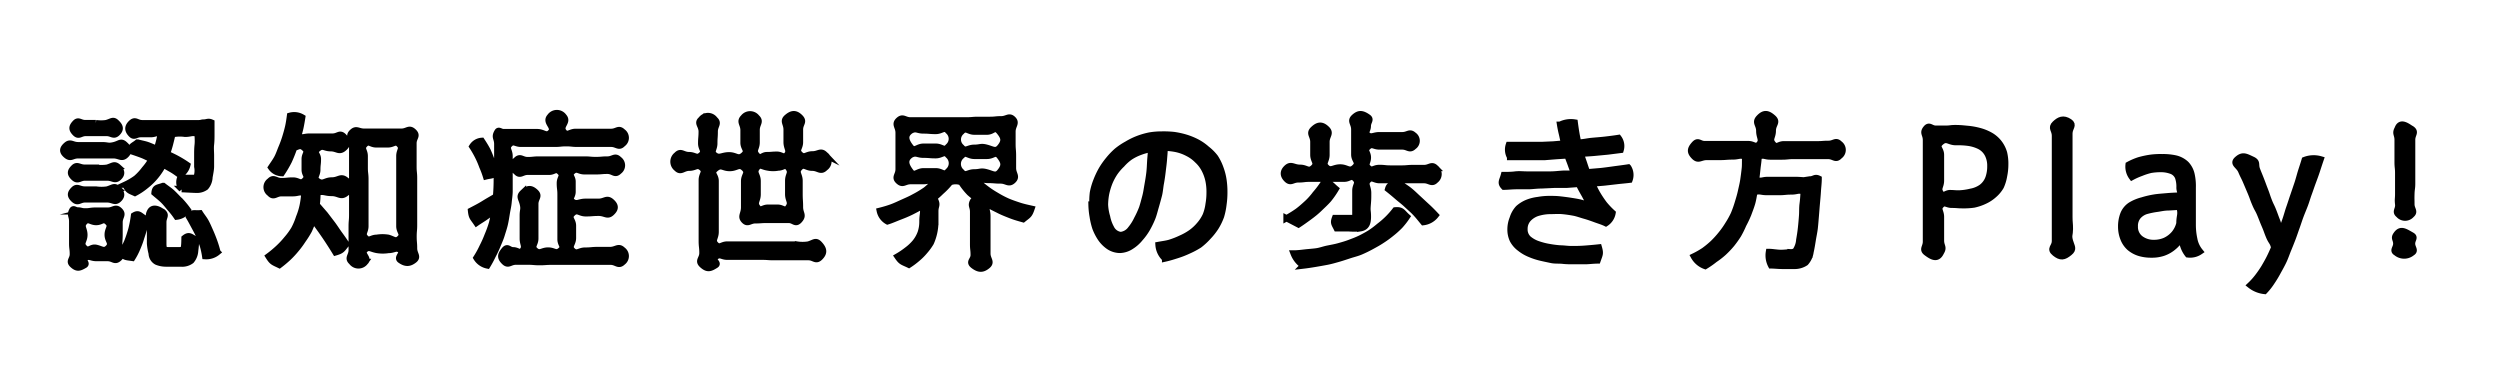
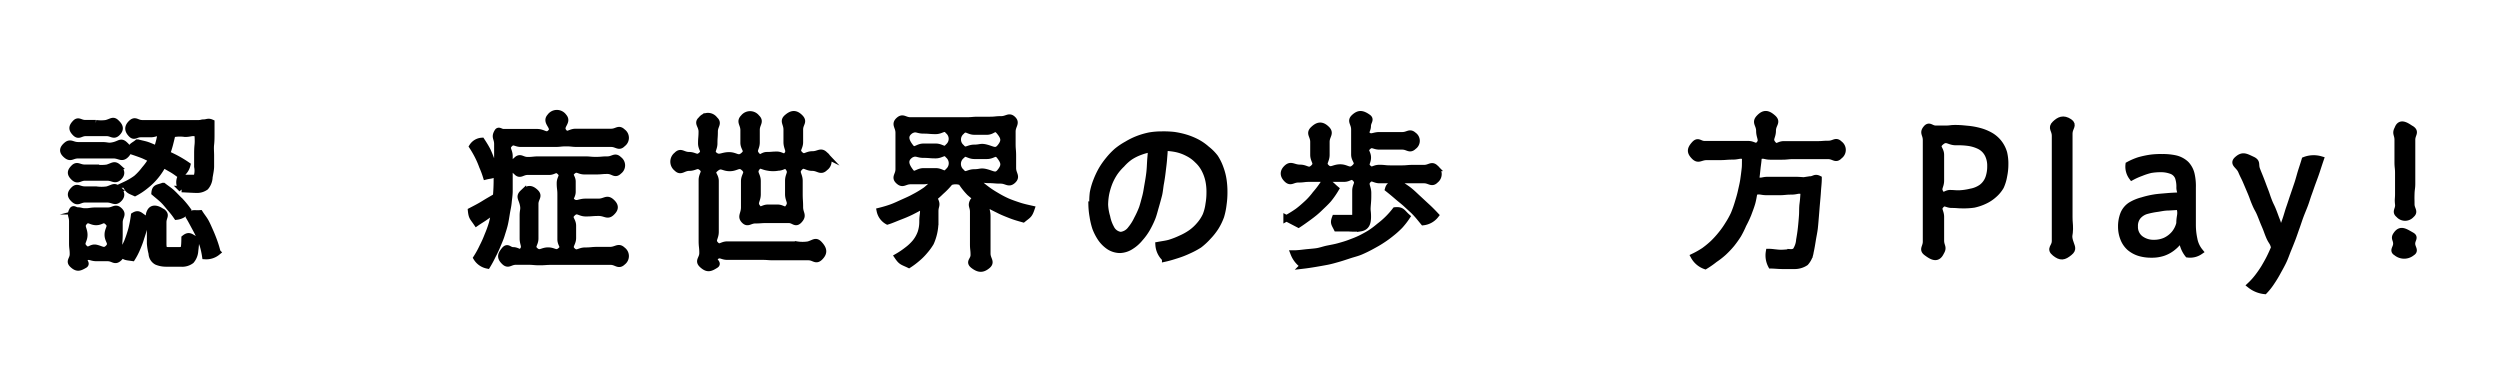
<svg xmlns="http://www.w3.org/2000/svg" id="レイヤー_1" data-name="レイヤー 1" viewBox="0 0 300 46">
  <defs>
    <style>.cls-1{stroke:#000;stroke-miterlimit:10;stroke-width:0.75px;}</style>
  </defs>
  <path class="cls-1" d="M15,17.37c.48.42.54.84.06,1.27s-.74,0-1.45,0H10.8c-.72,0-.72,0-1.43,0s-.87.44-1.4,0-.49-.79,0-1.22.7,0,1.41,0h1.43c.71,0,.71,0,1.43,0s.72.17,1.43,0S14.51,16.89,15,17.37Zm-4.89,8c.71,0,.71-.1,1.41-.1s.71,0,1.42,0,.91-.49,1.41,0,0,.71,0,1.42,0,.72,0,1.43-.05.72-.05,1.44.53.9,0,1.41-.69,0-1.4,0H11.57c-.71,0-.8-.34-1.4,0-.37.22.35.61,0,.83-.62.36-.9.47-1.43,0s0-.64,0-1.3-.08-.66-.08-1.31,0-.66,0-1.32,0-.66,0-1.32-.3-.72,0-1.3c.16-.31.33,0,.68,0S9.78,25.36,10.15,25.36Zm4.06-5.28c.45.42.51.81.06,1.22s-.7,0-1.37,0H10.21c-.67,0-.85.47-1.35,0s-.41-.78,0-1.19.64,0,1.31,0,.67,0,1.34,0a4.7,4.7,0,0,0,1.35,0C13.58,19.91,13.71,19.63,14.21,20.08Zm0,2.62c.45.42.51.81.06,1.22s-.7,0-1.37,0H10.21c-.67,0-.85.47-1.35,0s-.41-.78,0-1.19.64,0,1.31,0,.67,0,1.34,0a4.7,4.7,0,0,0,1.35,0C13.58,22.53,13.71,22.25,14.21,22.7ZM14,14.75c.44.42.51.78.07,1.21s-.66,0-1.29,0H10.29c-.64,0-.82.46-1.27,0s-.4-.76,0-1.19.59,0,1.22,0,.63,0,1.26,0a4.44,4.44,0,0,0,1.26,0C13.44,14.58,13.58,14.31,14,14.75ZM13,29.73c.52-.57-.08-.8-.08-1.56s.55-1,0-1.52-.69,0-1.38,0-.94-.52-1.41,0,0,.78,0,1.54-.55,1,0,1.55.74-.16,1.42,0S12.5,30.24,13,29.73Zm4.46-3.49c-.07.4-.09.79-.19,1.21s-.25.81-.37,1.21-.29.82-.45,1.19a7.48,7.48,0,0,1-.57,1.1c-.75-.11-.83-.05-1.41-.54a7.23,7.23,0,0,0,.8-1.41,14.62,14.62,0,0,0,.51-1.54,14,14,0,0,0,.3-1.6C16.67,25.5,16.79,25.9,17.42,26.24Zm-.93-9.14c.4.12.77.17,1.15.3s.77.32,1.14.47a10.69,10.69,0,0,0,.45-1.77c-.52-.28-.59,0-1.19,0s-.59,0-1.19,0-.76.41-1.15,0-.5-.83,0-1.32.66,0,1.33,0h1.36c.67,0,.67,0,1.35,0s.68,0,1.36,0,.67,0,1.35,0l1.36,0c.32,0,.32-.08.64-.08s.49-.17.88,0c0,.46,0,.91,0,1.33s0,.9-.05,1.31,0,.91,0,1.31,0,.93,0,1.32-.12.94-.18,1.3a1.94,1.94,0,0,1-.46,1.18,1.76,1.76,0,0,1-1,.33c-.4,0-1.34-.06-1.88-.08a1.38,1.38,0,0,1-.17-1.36c.48,0,1.25,0,1.62,0,.14,0,.25,0,.33-.06A2.41,2.41,0,0,0,23.67,20c0-.35,0-.79,0-1.31s0-.82.05-1.31,0-.85,0-1.32c-.72-.23-.76,0-1.52,0a4.3,4.3,0,0,0-1.52.05c-.08.4-.18.79-.28,1.18s-.23.79-.36,1.17c.43.2.86.4,1.24.61a13.66,13.66,0,0,1,1.2.74A1.9,1.9,0,0,1,21.59,21c-.3-.22-.63-.47-1-.68s-.66-.38-1-.57a7.71,7.71,0,0,1-.9,1.37,7.5,7.5,0,0,1-1.17,1.15,7.7,7.7,0,0,1-1.33.89c-.69-.31-.8-.29-1.15-1a7.92,7.92,0,0,0,1.31-.77,7,7,0,0,0,1-1.08,7.06,7.06,0,0,0,.85-1.2c-.41-.17-.78-.38-1.21-.54s-.8-.29-1.24-.43C15.63,17.5,16,17.52,16.49,17.1Zm3,8.34c.48.41.07.59.07,1.23s0,.63,0,1.27,0,.63,0,1.27.1.81.53.81l1.43,0c.49,0,.56-.06.58-1.45.57-.46.75-.13,1.39.21a12.22,12.22,0,0,1-.11,1.3,2,2,0,0,1-.47,1.2,1.8,1.8,0,0,1-1.25.35c-.53,0-1.3,0-1.73,0a2.89,2.89,0,0,1-1.17-.22,1.17,1.17,0,0,1-.6-1A6.71,6.71,0,0,1,18,29.21c0-.64,0-.64,0-1.27s0-.63,0-1.27-.28-.7,0-1.26S18.91,25,19.49,25.44Zm.07-3.13c.38.3.74.52,1.06.82s.66.68,1,1a11.29,11.29,0,0,1,.87,1.06A1.86,1.86,0,0,1,21.2,26,9.79,9.79,0,0,0,20.42,25c-.28-.33-.55-.69-.88-1s-.65-.56-1-.86C18.6,22.45,18.94,22.55,19.56,22.31ZM24,25.59c.24.38.5.68.7,1.05s.38.8.55,1.18.34.82.48,1.21.27.83.37,1.23a2.1,2.1,0,0,1-1.48.48,10,10,0,0,0-.27-1.25,12.61,12.61,0,0,0-.46-1.19c-.16-.38-.37-.75-.58-1.14s-.39-.74-.62-1.12C23,25.41,23.28,25.65,24,25.59Z" />
-   <path class="cls-1" d="M41.56,29.29c-.52.64-.51.77-1.3,1-.26-.43-.56-.9-.86-1.36s-.57-.85-.88-1.29l-.93-1.29a13,13,0,0,1-.52,1.3,11.17,11.17,0,0,1-.73,1.16,10.57,10.57,0,0,1-.82,1.11,11,11,0,0,1-.93,1,13.81,13.81,0,0,1-1.06.89c-.75-.36-.87-.35-1.31-1.05a13.33,13.33,0,0,0,1.2-1,10.42,10.42,0,0,0,1-1.07,8.27,8.27,0,0,0,.88-1.21,8.25,8.25,0,0,0,.58-1.38,8.3,8.3,0,0,0,.44-1.42,10.67,10.67,0,0,0,.2-1.49c-.65-.24-.7,0-1.39,0H33.78c-.7,0-.93.54-1.41,0a.89.89,0,0,1,0-1.46c.49-.51.69,0,1.39,0s.7-.07,1.4-.07.88.51,1.4,0,0-.64,0-1.29,0-.64,0-1.28.49-.83,0-1.29-.68-.26-1.27-.05a16.77,16.77,0,0,1-.63,1.58,14.08,14.08,0,0,1-.85,1.45,1.62,1.62,0,0,1-1.28-.69c.25-.38.51-.73.72-1.12s.35-.82.52-1.23a13.31,13.31,0,0,0,.46-1.25c.13-.42.25-.84.35-1.28s.16-.88.22-1.32a1.89,1.89,0,0,1,1.47.2c-.06.39-.13.8-.21,1.18s-.19.75-.29,1.12c.66.2.69,0,1.38,0h1.37c.69,0,.69,0,1.38,0s.87-.5,1.35,0,.57.92,0,1.4-.79,0-1.57,0-.93-.44-1.53.05,0,.61,0,1.25-.07.65-.07,1.29-.5.94,0,1.32c.69.52.88-.05,1.74-.05s1.08-.56,1.73,0a.89.89,0,0,1,0,1.51c-.65.55-.88,0-1.74,0s-.89-.26-1.72-.06A10.11,10.11,0,0,1,38,24.58L39,25.73l.9,1.18c.31.42.57.84.85,1.22S41.3,28.9,41.56,29.29Zm2.2.71c-.48.48.58,1,.07,1.43a1,1,0,0,1-1.63,0c-.53-.47,0-.71,0-1.42s0-.7,0-1.41,0-.71,0-1.41.06-.71.06-1.42,0-.71,0-1.41,0-.71,0-1.42,0-.71,0-1.42,0-.71,0-1.41,0-.71,0-1.42,0-.71,0-1.43-.5-.9,0-1.39.72-.07,1.45-.07.74,0,1.48,0l1.48,0h1.48c.74,0,.93-.51,1.47,0s0,.69,0,1.39,0,.7,0,1.4,0,.7,0,1.4.07.7.07,1.4,0,.7,0,1.4v1.4c0,.7,0,.7,0,1.4s0,.7,0,1.4-.06.7-.06,1.4.06.71.06,1.41.53,1,0,1.41-1,.47-1.66,0c-.48-.34.48-.83,0-1.21s-.72,0-1.41,0a4.25,4.25,0,0,1-1.38,0C44.45,29.86,44.26,29.52,43.76,30ZM48,28.58c.49-.5-.08-.73-.08-1.44s0-.69,0-1.39,0-.7,0-1.4,0-.71,0-1.41,0-.7,0-1.4,0-.7,0-1.4,0-.7,0-1.41.46-.9,0-1.4-.69,0-1.38,0-.69,0-1.39,0-.89-.52-1.38,0,0,.7,0,1.4,0,.7,0,1.4.08.7.08,1.4,0,.7,0,1.4,0,.7,0,1.4,0,.7,0,1.4v1.41c0,.7-.46.89,0,1.39s.67,0,1.36,0a4.26,4.26,0,0,1,1.38,0C47.3,28.74,47.5,29.08,48,28.58Z" />
  <path class="cls-1" d="M57.18,26.75c-.45-.66-.58-.67-.66-1.46.4-.21,1-.51,1.53-.84s1-.59,1.47-.87c.06-.66.09-1.34.09-2s0-.72,0-1.43.06-.72.06-1.43,0-.72,0-1.43-.37-.81,0-1.44c.17-.34.38,0,.76,0s.4,0,.8,0c.81,0,.81,0,1.61,0h1.62c.81,0,1.11.62,1.65,0S65.37,14.69,66,14a1,1,0,0,1,1.65,0c.6.67-.57,1.11,0,1.82.44.55.72,0,1.43,0h1.41c.71,0,.71,0,1.42,0s.71,0,1.42,0,.89-.49,1.39,0a.88.88,0,0,1,0,1.44c-.46.5-.7,0-1.38,0H72c-.67,0-.67,0-1.35,0s-.68,0-1.35,0-.68-.07-1.36-.07-.68.07-1.35.07H65.22c-.68,0-.68,0-1.35,0s-.68,0-1.36,0-.89-.44-1.36.05,0,.71,0,1.43,0,.71,0,1.43,0,.71,0,1.43c0,.44,0,.89,0,1.34s-.08.89-.12,1.34-.15.88-.22,1.32-.14.89-.24,1.32-.25.86-.38,1.29-.32.83-.49,1.25-.36.81-.57,1.21a12.49,12.49,0,0,1-.64,1.19,2,2,0,0,1-1.32-.92,11.46,11.46,0,0,0,.73-1.33,13.35,13.35,0,0,0,.62-1.39,13.07,13.07,0,0,0,.52-1.44c.13-.5.22-1,.3-1.55-.35.27-.75.58-1.11.83S57.48,26.54,57.18,26.75Zm1.14-5.58a10.86,10.86,0,0,0-.45-1.2,10.86,10.86,0,0,0-.53-1.23,12.06,12.06,0,0,0-.67-1.16,1.47,1.47,0,0,1,1.14-.68c.25.38.48.75.69,1.15A13,13,0,0,1,59,19.29a8.61,8.61,0,0,1,.47,1.25C59.19,21.15,59,21,58.32,21.17Zm4.44,1.94c.54-.51.93-.58,1.48-.07s0,.73,0,1.42,0,.69,0,1.39,0,.69,0,1.39,0,.69,0,1.39-.55.95,0,1.43.78,0,1.53,0,.93.47,1.49,0,0-.66,0-1.34,0-.67,0-1.34,0-.68,0-1.36,0-.67,0-1.34,0-.68,0-1.35-.08-.68-.08-1.36.51-.86,0-1.35-.65,0-1.3,0H63.29c-.65,0-.88.51-1.33,0a.87.87,0,0,1,0-1.41c.48-.49.67,0,1.35,0s.69-.07,1.37-.07.68,0,1.37,0h1.36c.69,0,.69,0,1.37,0s.68,0,1.37,0,.68.06,1.36.06.69-.06,1.38-.06.9-.49,1.38,0a.86.86,0,0,1,0,1.41c-.48.49-.68-.05-1.38-.05s-.69.06-1.38.06-.7,0-1.39,0-.88-.46-1.41,0,0,.63,0,1.23,0,.61,0,1.22-.51.82,0,1.2.77,0,1.54,0,.78,0,1.56,0,1-.5,1.56,0,.49.88,0,1.33-.75,0-1.53,0-.78.06-1.56.06-1-.56-1.58,0,.06.75.06,1.49,0,.74,0,1.47-.59,1-.06,1.51.77,0,1.51,0S71,30,71.71,30H73.2c.75,0,1-.51,1.52,0a.9.9,0,0,1,0,1.46c-.51.5-.74-.05-1.45-.05s-.71,0-1.42,0H70.44c-.71,0-.71,0-1.42,0s-.71,0-1.42,0-.71,0-1.42,0-.71.05-1.42.05-.71-.06-1.42-.06-.71,0-1.43,0-.9.51-1.41,0-.43-.83,0-1.37.54,0,1.09,0,.79.47,1.14,0,0-.71,0-1.41,0-.69,0-1.38,0-.7,0-1.39.17-.71,0-1.4S62.25,23.59,62.76,23.11Z" />
  <path class="cls-1" d="M98.35,29.32c.52.58.59,1,.07,1.54s-.72,0-1.42,0H94.23c-.7,0-.7,0-1.39,0s-.7-.05-1.4-.05-.69,0-1.39,0-.69,0-1.39,0H87.27c-.7,0-.82-.4-1.38,0s.42.74,0,1c-.67.43-1,.53-1.6,0s0-.72,0-1.45-.08-.73-.08-1.47,0-.73,0-1.46,0-.74,0-1.47,0-.73,0-1.47V23.08c0-.73,0-.73,0-1.47s.56-1,0-1.48-.75,0-1.5,0-1,.59-1.51.06a1,1,0,0,1,0-1.58c.51-.54.74,0,1.48,0s.92.48,1.46,0,0-.69,0-1.4.06-.71.06-1.43-.59-1-.06-1.44a1,1,0,0,1,1.63,0c.53.47,0,.72,0,1.44s-.05.71-.05,1.43-.49,1,.06,1.42.85,0,1.71,0,1.08.57,1.73,0,0-.76,0-1.51,0-.75,0-1.5-.52-1,0-1.52a1,1,0,0,1,1.58,0c.54.51,0,.74,0,1.49s0,.75,0,1.5-.49.94,0,1.52.63,0,1.23,0,.6-.05,1.2-.05.84.49,1.22,0-.06-.76-.06-1.51,0-.75,0-1.5-.49-1,.06-1.47,1-.55,1.55,0,0,.72,0,1.47,0,.75,0,1.5-.54.94,0,1.47.73,0,1.49,0,1-.49,1.52.06a.94.94,0,0,1,0,1.55c-.54.55-.78,0-1.54,0s-1-.56-1.52,0,0,.79,0,1.57,0,.79,0,1.57.05.79.05,1.58.46.95-.05,1.54-.65,0-1.33,0H92c-.68,0-.68.05-1.36.05s-.9.48-1.35,0,0-.76,0-1.55,0-.78,0-1.57,0-.79,0-1.57.61-1,0-1.58-.86,0-1.72,0-1-.51-1.69.06,0,.73,0,1.49,0,.76,0,1.53,0,.76,0,1.52,0,.76,0,1.52,0,.76,0,1.53-.49,1,0,1.52.69,0,1.39,0,.69,0,1.39,0,.69,0,1.39,0h1.39c.69,0,.69,0,1.39,0h1.39c.69,0,.69,0,1.39,0a4.38,4.38,0,0,0,1.4,0C97.71,29.14,97.88,28.8,98.35,29.32Zm-7.51-9.21c-.48.63.08.83.08,1.62s0,.8,0,1.59-.49,1,0,1.6c.36.48.61,0,1.21,0s.6,0,1.2,0,.88.52,1.25,0c.48-.64,0-.83,0-1.62s0-.8,0-1.6.49-.95,0-1.59c-.37-.48-.6,0-1.2,0a3.27,3.27,0,0,1-1.21,0C91.42,20,91.2,19.63,90.84,20.11Z" />
  <path class="cls-1" d="M117.64,24.13a13,13,0,0,1-1.29-1,8.14,8.14,0,0,1-1-1.26,1.82,1.82,0,0,0-1.34,0A9,9,0,0,1,112.92,23a10.64,10.64,0,0,1-1.24,1.06c.13.27.43-.25.56,0,.27.59,0,.63,0,1.28s0,.65,0,1.3a6.2,6.2,0,0,1-.54,2.49,6.86,6.86,0,0,1-.73,1,7,7,0,0,1-.9.9,9,9,0,0,1-1,.75c-.77-.37-.9-.31-1.37-1a9.81,9.81,0,0,0,1.14-.77,5.64,5.64,0,0,0,1-.94,4,4,0,0,0,.65-1.17,4.18,4.18,0,0,0,.2-1.32c0-.95.2-1,0-1.89-.44.26-.87.49-1.33.72s-.93.42-1.4.6-1,.42-1.46.56a1.89,1.89,0,0,1-.93-1.27c.48-.12,1-.27,1.46-.44s.93-.4,1.4-.61.93-.41,1.37-.66a13.06,13.06,0,0,0,1.31-.8,9.07,9.07,0,0,0,1.09-1.05c-.7-.22-.73,0-1.46,0h-1.47c-.73,0-.91.48-1.44,0s0-.7,0-1.43,0-.73,0-1.45,0-.73,0-1.46,0-.73,0-1.47-.52-1,0-1.49.72,0,1.41,0,.69,0,1.38,0,.69,0,1.38,0h1.38c.69,0,.69,0,1.38,0H116c.69,0,.69-.06,1.38-.06s.69,0,1.39,0,.69-.07,1.38-.07.94-.47,1.41,0-.06.75-.06,1.48v1.46c0,.73.06.73.06,1.46s0,.73,0,1.46.52,1,0,1.49-.76,0-1.49,0-.73-.06-1.46-.06-.76-.2-1.46,0a9,9,0,0,0,1.12,1,11.49,11.49,0,0,0,1.26.84,12.2,12.2,0,0,0,1.34.71c.46.2.94.36,1.42.52s1,.27,1.49.38c-.26.77-.38.76-1,1.26-.5-.14-1-.28-1.46-.46s-1-.39-1.43-.61-1-.48-1.4-.75c-.26.67,0,.72,0,1.44s0,.71,0,1.42V29c0,.72,0,.72,0,1.43s.56,1,0,1.46-1,.48-1.65,0,0-.64,0-1.29-.07-.65-.07-1.3,0-.64,0-1.29,0-.65,0-1.3,0-.65,0-1.3-.31-.72,0-1.29C117.11,23.76,117.44,24.4,117.64,24.13Zm-8.35-6.46c.46.58.78-.07,1.52-.07s.74,0,1.49,0,1,.59,1.48,0a1.23,1.23,0,0,0,0-1.88c-.46-.58-.75,0-1.49,0s-.74-.06-1.48-.06-.85-.33-1.5,0C108.44,16.23,108.71,16.94,109.29,17.67Zm0,2.95c.45.59.78-.07,1.52-.07s.74,0,1.49,0,1,.6,1.48,0a1.26,1.26,0,0,0,0-1.92c-.45-.58-.75,0-1.49,0s-.74-.06-1.48-.06-.85-.33-1.5,0C108.43,19.16,108.71,19.87,109.29,20.62ZM120,17.67c.59-.72.52-1.15-.07-1.87s-.73,0-1.49,0h-1.52c-.76,0-1-.6-1.54,0a1.23,1.23,0,0,0,0,1.88c.48.58.76.05,1.52.05s.77-.2,1.51,0S119.51,18.26,120,17.67Zm0,2.95c.6-.74.52-1.16-.07-1.91-.48-.59-.73,0-1.49,0h-1.52c-.76,0-1.06-.6-1.54,0a1.26,1.26,0,0,0,0,1.92c.48.59.76.05,1.52.05s.77-.2,1.51,0S119.52,21.22,120,20.62Z" />
  <path class="cls-1" d="M131.1,24.57a7.9,7.9,0,0,1,.05-1.46,7.83,7.83,0,0,1,.41-1.41,9.88,9.88,0,0,1,.62-1.32,8.92,8.92,0,0,1,.84-1.2,8.28,8.28,0,0,1,1-1.05,7.88,7.88,0,0,1,1.22-.82,8.26,8.26,0,0,1,1.3-.64,8.87,8.87,0,0,1,1.41-.41,8.51,8.51,0,0,1,1.45-.12,11.41,11.41,0,0,1,1.46.06,9.58,9.58,0,0,1,1.42.31,7.92,7.92,0,0,1,1.35.55,6,6,0,0,1,1.19.83,5.52,5.52,0,0,1,1,1,6.12,6.12,0,0,1,.64,1.31,6.93,6.93,0,0,1,.36,1.41,9.58,9.58,0,0,1,.1,1.44,9.94,9.94,0,0,1-.1,1.46,8.23,8.23,0,0,1-.29,1.43,7,7,0,0,1-.64,1.32,7.39,7.39,0,0,1-.9,1.14,7.88,7.88,0,0,1-1.08,1,9.92,9.92,0,0,1-1.3.69,10.71,10.71,0,0,1-1.36.53c-.44.14-.94.3-1.44.41a2.44,2.44,0,0,1-.79-1.64c.49-.09,1-.15,1.38-.27a9.78,9.78,0,0,0,1.3-.51,7,7,0,0,0,1.22-.68,5.47,5.47,0,0,0,1-.92,4.84,4.84,0,0,0,.76-1.16,5.47,5.47,0,0,0,.35-1.35,7.9,7.9,0,0,0,.12-1.39,6.62,6.62,0,0,0-.13-1.43,5.2,5.2,0,0,0-.48-1.34,4,4,0,0,0-.87-1.13,4.23,4.23,0,0,0-1.15-.83,5.31,5.31,0,0,0-1.34-.49,7.8,7.8,0,0,0-1.42-.16c0,.49-.06,1-.09,1.42s-.11,1-.16,1.43-.13,1-.21,1.42-.12,1-.23,1.42-.25.94-.38,1.38-.25.95-.42,1.37a11.07,11.07,0,0,1-.63,1.29,7,7,0,0,1-.84,1.15,4.35,4.35,0,0,1-1.06.94,2.57,2.57,0,0,1-1.33.44,2.44,2.44,0,0,1-1.33-.4,3.77,3.77,0,0,1-1-1,6.12,6.12,0,0,1-.64-1.25,8.55,8.55,0,0,1-.32-1.37,9.1,9.1,0,0,1-.14-1.4S131.1,24.58,131.1,24.57Zm1.5,0a6,6,0,0,0,.25,1.45,4.6,4.6,0,0,0,.49,1.36,1.47,1.47,0,0,0,1.14.82,1.71,1.71,0,0,0,1.21-.71,5.75,5.75,0,0,0,.76-1.21,10.8,10.8,0,0,0,.6-1.31c.14-.42.26-.89.39-1.38s.18-.92.27-1.42.16-.92.22-1.42.07-.94.1-1.43.09-.94.1-1.44a6.91,6.91,0,0,0-1.3.35,5.93,5.93,0,0,0-1.21.6,5.63,5.63,0,0,0-1,.9,6.37,6.37,0,0,0-.86,1,6.78,6.78,0,0,0-.63,1.19,8.33,8.33,0,0,0-.39,1.29A7.53,7.53,0,0,0,132.6,24.55Z" />
  <path class="cls-1" d="M160.3,22.67a10,10,0,0,1-.87,1.25c-.34.39-.74.75-1.12,1.12s-.8.7-1.21,1-.85.62-1.28.9l-1.44-.75a14.06,14.06,0,0,0,1.31-.81c.41-.3.8-.65,1.18-1s.71-.74,1-1.12a11.68,11.68,0,0,0,.93-1.23C159.61,21.84,159.69,22.16,160.3,22.67ZM164.15,26c0,.8-.19,1.29-.93,1.4a9.51,9.51,0,0,1-1.41,0l-1.41,0c-.28-.56-.42-.65-.2-1.24.66,0,1.67,0,2,0s.44-.15.44-.4c0-.72,0-.72,0-1.44s0-.71,0-1.43.49-.91,0-1.44-.67,0-1.35,0-.67,0-1.35,0H158.5c-.67,0-.67,0-1.35,0s-.68.08-1.36.08-.89.45-1.36,0-.51-.94,0-1.4.79,0,1.58,0,1,.55,1.59,0,0-.78,0-1.55,0-.78,0-1.55-.55-1,0-1.52,1-.6,1.58-.05,0,.8,0,1.57,0,.77,0,1.55-.53,1,0,1.51.81,0,1.65,0,1.1.6,1.73,0-.05-.79-.05-1.55V17.06c0-.76,0-.76,0-1.52s-.53-1,0-1.48.93-.49,1.63,0c.44.29,0,.54,0,1.07s-.42.76,0,1.09.7,0,1.38,0,.69,0,1.37,0,.69,0,1.38,0,.88-.45,1.37,0a.82.82,0,0,1,0,1.36c-.49.48-.69,0-1.37,0s-.69,0-1.38,0h-1.37c-.69,0-.87-.42-1.37.05s0,.63,0,1.27-.42.81.05,1.25.63,0,1.31,0,.67.07,1.34.07h1.34c.68,0,.68-.06,1.35-.06s.67,0,1.35,0,.91-.48,1.38,0a.92.92,0,0,1,0,1.46c-.47.49-.71,0-1.38,0s-.67,0-1.34,0H166.9c-.68,0-.68,0-1.35,0s-.92-.48-1.37,0,0,.77,0,1.53,0,.75-.06,1.5S164.15,25.25,164.15,26Zm4.69,0a8.91,8.91,0,0,1-.84,1.08,10.7,10.7,0,0,1-1.06.95,12,12,0,0,1-1.15.83c-.39.26-.8.48-1.22.71s-.83.43-1.27.62-.89.29-1.35.44-.89.3-1.35.43-.9.26-1.37.35-.93.17-1.4.25-1,.16-1.43.21a3.1,3.1,0,0,1-1.17-1.46c.47,0,.93-.06,1.37-.11s.92-.08,1.37-.14.89-.23,1.33-.32.91-.17,1.34-.29.89-.25,1.31-.41.86-.32,1.27-.52.81-.42,1.2-.66a10.7,10.7,0,0,0,1.09-.82,10,10,0,0,0,1.92-1.9C168.24,25.17,168.25,25.47,168.84,26Zm-.94-4c.41.3.81.53,1.19.83s.75.67,1.11,1,.74.69,1.08,1,.71.69,1,1a2.21,2.21,0,0,1-1.48.83c-.29-.35-.59-.74-.94-1.11s-.69-.65-1.06-1-.73-.61-1.11-.94-.73-.62-1.12-.93C166.76,22,167.17,22.26,167.9,22.06Z" />
-   <path class="cls-1" d="M180.47,21c.46,0,.88,0,1.36-.06s.93,0,1.41,0l1.41,0,1.41,0c.47,0,.94-.06,1.4-.09s1,0,1.45,0c-.14-.35-.29-.75-.42-1.12s-.28-.71-.39-1.08l-1.38.09-1.38.11c-.47,0-.94,0-1.4,0l-1.38,0-1.35,0a1.79,1.79,0,0,1-.15-1.46h2.69c.43,0,.88,0,1.32,0l1.33-.06,1.3-.11c-.11-.38-.17-.75-.26-1.12s-.17-.75-.23-1.13a2.9,2.9,0,0,1,1.76-.27c.05.39.11.82.18,1.23s.14.78.24,1.17c.56,0,1.1-.14,1.63-.19s1.11-.09,1.62-.15,1.08-.13,1.58-.21a1.62,1.62,0,0,1,.26,1.44l-1.58.2-1.58.15c-.51.05-1.07.07-1.61.12.1.36.25.76.37,1.12s.24.74.38,1.09l1.65-.14c.56-.06,1.11-.14,1.62-.21s1.16-.15,1.66-.23a1.71,1.71,0,0,1,.16,1.48c-.46.06-1,.1-1.51.16l-1.48.17c-.49.05-1,.08-1.51.12.21.44.42.89.66,1.29a13,13,0,0,0,.8,1.19,10,10,0,0,0,1,1.05,1.85,1.85,0,0,1-.81,1.24c-.41-.2-.84-.32-1.27-.48s-.86-.31-1.29-.43-.88-.29-1.32-.37-.91-.15-1.36-.19-.93,0-1.37,0a5.36,5.36,0,0,0-1.42.19,2.63,2.63,0,0,0-1.23.7,1.77,1.77,0,0,0-.5,1.27,1.52,1.52,0,0,0,.49,1.19,3.48,3.48,0,0,0,1.17.64,7.93,7.93,0,0,0,1.3.33,12,12,0,0,0,1.33.17c.42,0,.87.08,1.34.08s1,0,1.64-.05,1.1-.09,1.65-.15c.22.76.11.82-.15,1.57-.46,0-.91.06-1.39.08l-1.42,0c-.48,0-.93,0-1.36-.05s-.94,0-1.36-.09-.92-.19-1.33-.29a8.12,8.12,0,0,1-1.29-.43,4.79,4.79,0,0,1-1.16-.68,3,3,0,0,1-.87-1,2.94,2.94,0,0,1-.27-1.33,3.51,3.51,0,0,1,.26-1.27A3.14,3.14,0,0,1,182.2,25a3.79,3.79,0,0,1,1.12-.69,5.17,5.17,0,0,1,1.26-.31,7.68,7.68,0,0,1,1.31-.12c.41,0,.85,0,1.29.05s.85.1,1.29.17.85.13,1.27.24a12.66,12.66,0,0,1,1.23.41,11.22,11.22,0,0,1-.79-1.32c-.24-.42-.5-.87-.73-1.36l-1.49.11c-.49,0-1,0-1.49,0l-1.49.07c-.51,0-1,.07-1.5.09l-1.49,0c-.51,0-1,.06-1.52.07C180,21.92,180.29,21.69,180.47,21Z" />
  <path class="cls-1" d="M217.17,21.53c.52,0,.6-.32,1.07-.09,0,.51-.07,1-.1,1.51s-.08,1-.12,1.46-.08,1-.12,1.47-.08,1-.13,1.46-.17,1-.24,1.44-.16,1-.26,1.44a2.43,2.43,0,0,1-.6,1.3,2.36,2.36,0,0,1-1.38.39c-.32,0-.85,0-1.38,0s-1-.06-1.38-.06a2.59,2.59,0,0,1-.26-1.62c.37,0,.83.09,1.29.11s1-.06,1.3-.07a1,1,0,0,0,.58-.14,2.67,2.67,0,0,0,.47-1.35c.07-.39.15-.87.21-1.43s.09-.92.13-1.45,0-.93.07-1.45.09-.95.12-1.47c-.7-.24-.74,0-1.48,0s-.74.07-1.47.07-.74,0-1.48,0-.77-.2-1.48,0c-.09.45-.15.91-.28,1.35s-.3.87-.46,1.3a12.88,12.88,0,0,1-.59,1.25,11.72,11.72,0,0,1-.61,1.23,12.08,12.08,0,0,1-.8,1.12,11.08,11.08,0,0,1-.95,1,9.13,9.13,0,0,1-1.08.84,10.33,10.33,0,0,1-1.13.79,2.53,2.53,0,0,1-1.37-1.16,10.37,10.37,0,0,0,1.23-.7,11.08,11.08,0,0,0,1.1-.91,11.69,11.69,0,0,0,.95-1.05,10.16,10.16,0,0,0,.82-1.16,10.81,10.81,0,0,0,.69-1.24,13.4,13.4,0,0,0,.48-1.34c.14-.46.28-.91.38-1.37s.22-.93.29-1.4.13-.95.18-1.41,0-.95.06-1.41c-.73-.23-.76,0-1.53,0s-.78.06-1.55.06h-1.54c-.77,0-1,.47-1.52-.06s-.49-.88,0-1.44.62-.05,1.27-.05h3.93c.66,0,.66,0,1.31,0s.88.49,1.3,0,0-.79,0-1.58-.57-1,0-1.59,1-.55,1.63,0,0,.76,0,1.56-.47,1,0,1.58.65.05,1.32.05.67,0,1.34,0h2.68c.67,0,.67-.05,1.34-.05s.87-.46,1.32,0a.89.89,0,0,1,0,1.46c-.47.51-.67,0-1.37,0s-.69,0-1.38,0-.7,0-1.39,0-.7,0-1.39,0-.69.07-1.39.07-.7,0-1.39,0-.74-.26-1.4,0c0,.46-.09.95-.14,1.41s-.09.93-.17,1.39c.68.23.72,0,1.43,0s.72,0,1.43,0h1.44c.71,0,.71,0,1.43.05Z" />
-   <path class="cls-1" d="M231.17,30.32c-.54-.41-.06-.65-.06-1.32s0-.68,0-1.35,0-.68,0-1.35,0-.68,0-1.36,0-.68,0-1.35,0-.68,0-1.36,0-.68,0-1.35,0-.68,0-1.36V18.16c0-.68,0-.68,0-1.36s-.41-.84,0-1.36.59,0,1.18,0,.59,0,1.18,0,.58-.07,1.17-.07,1,.05,1.42.09a8.33,8.33,0,0,1,1.4.24,5.5,5.5,0,0,1,1.31.51,3.51,3.51,0,0,1,1.08.9,3.61,3.61,0,0,1,.64,1.25,5.62,5.62,0,0,1,.14,1.41,6.7,6.7,0,0,1-.14,1.33,5.14,5.14,0,0,1-.39,1.29,3.92,3.92,0,0,1-.84,1,4.41,4.41,0,0,1-1.12.73,5.84,5.84,0,0,1-1.28.43,8.32,8.32,0,0,1-1.34.08c-.65,0-.65-.05-1.3-.05s-.86-.43-1.3.05,0,.7,0,1.4,0,.71,0,1.41,0,.71,0,1.42.38.79,0,1.41C232.5,31.17,231.89,30.86,231.17,30.32Zm3.91-7.11a7,7,0,0,0,1.41-.2,3.19,3.19,0,0,0,1.31-.54,2.43,2.43,0,0,0,.82-1.13,4.17,4.17,0,0,0,.22-1.41,3,3,0,0,0-.3-1.39,2.27,2.27,0,0,0-1-1,4.48,4.48,0,0,0-1.38-.41,9.39,9.39,0,0,0-1.44-.07c-.9,0-1.11-.59-1.8,0s0,.76,0,1.53,0,.77,0,1.54,0,.77,0,1.54-.46.92,0,1.56c.31.44.56-.07,1.1-.06S234.55,23.21,235.08,23.21Z" />
+   <path class="cls-1" d="M231.17,30.32c-.54-.41-.06-.65-.06-1.32V18.16c0-.68,0-.68,0-1.36s-.41-.84,0-1.36.59,0,1.18,0,.59,0,1.18,0,.58-.07,1.17-.07,1,.05,1.42.09a8.33,8.33,0,0,1,1.4.24,5.5,5.5,0,0,1,1.31.51,3.51,3.51,0,0,1,1.08.9,3.61,3.61,0,0,1,.64,1.25,5.62,5.62,0,0,1,.14,1.41,6.7,6.7,0,0,1-.14,1.33,5.14,5.14,0,0,1-.39,1.29,3.92,3.92,0,0,1-.84,1,4.41,4.41,0,0,1-1.12.73,5.84,5.84,0,0,1-1.28.43,8.32,8.32,0,0,1-1.34.08c-.65,0-.65-.05-1.3-.05s-.86-.43-1.3.05,0,.7,0,1.4,0,.71,0,1.41,0,.71,0,1.42.38.79,0,1.41C232.5,31.17,231.89,30.86,231.17,30.32Zm3.91-7.11a7,7,0,0,0,1.41-.2,3.19,3.19,0,0,0,1.31-.54,2.43,2.43,0,0,0,.82-1.13,4.17,4.17,0,0,0,.22-1.41,3,3,0,0,0-.3-1.39,2.27,2.27,0,0,0-1-1,4.48,4.48,0,0,0-1.38-.41,9.39,9.39,0,0,0-1.44-.07c-.9,0-1.11-.59-1.8,0s0,.76,0,1.53,0,.77,0,1.54,0,.77,0,1.54-.46.92,0,1.56c.31.44.56-.07,1.1-.06S234.55,23.21,235.08,23.21Z" />
  <path class="cls-1" d="M248.34,30.31c-.68.56-1.06.62-1.75.07s0-.73,0-1.44,0-.7,0-1.4,0-.7,0-1.4,0-.71,0-1.41,0-.7,0-1.41,0-.7,0-1.41,0-.7,0-1.4,0-.71,0-1.41,0-.71,0-1.41,0-.71,0-1.41-.51-.92,0-1.41,1-.74,1.74-.25c.59.39,0,.69,0,1.4s0,.72,0,1.43,0,.71,0,1.43,0,.71,0,1.43,0,.72,0,1.43,0,.72,0,1.43,0,.72,0,1.44,0,.71,0,1.43.06.72.06,1.44-.19.73,0,1.43S248.9,29.86,248.34,30.31Z" />
  <path class="cls-1" d="M264,30.18a2.09,2.09,0,0,1-1.46.35,3.3,3.3,0,0,1-.54-1,4.76,4.76,0,0,1-.26-1.07,3.27,3.27,0,0,1-.89,1.15,3.78,3.78,0,0,1-1.26.73,4.29,4.29,0,0,1-1.44.21,4.86,4.86,0,0,1-1.37-.18,3.35,3.35,0,0,1-1.22-.65,2.84,2.84,0,0,1-.77-1.14,3.8,3.8,0,0,1-.25-1.37,4.09,4.09,0,0,1,.25-1.48,2.3,2.3,0,0,1,.93-1.13,5.19,5.19,0,0,1,1.37-.56,10.56,10.56,0,0,1,1.46-.34c.44-.07.94-.1,1.49-.15s1-.06,1.5-.09c.22-.42,0-.48,0-.95a3.52,3.52,0,0,0-.17-1.23,1.36,1.36,0,0,0-.88-.8,3.58,3.58,0,0,0-1.22-.19,6.86,6.86,0,0,0-1.2.1,8,8,0,0,0-1.14.37,8.22,8.22,0,0,0-1.1.49,2.1,2.1,0,0,1-.4-1.48,7.34,7.34,0,0,1,1.28-.55,11,11,0,0,1,1.37-.29,9.05,9.05,0,0,1,1.38-.07A6.94,6.94,0,0,1,261,19a2.76,2.76,0,0,1,1.33.69A2.63,2.63,0,0,1,263,21a6.34,6.34,0,0,1,.13,1.51c0,.75,0,.75,0,1.49s0,.75,0,1.5,0,.75,0,1.49a8,8,0,0,0,.18,1.69A3.26,3.26,0,0,0,264,30.18Zm-7.82-3a1.76,1.76,0,0,0,.7,1.48,2.59,2.59,0,0,0,1.58.49,3.3,3.3,0,0,0,1.36-.27,3.17,3.17,0,0,0,1.1-.84,3.09,3.09,0,0,0,.61-1.23c0-1,.26-1,0-2l-1.33.08c-.48,0-.91.1-1.29.16a9.51,9.51,0,0,0-1.27.25,2.11,2.11,0,0,0-1.08.67A1.79,1.79,0,0,0,256.18,27.17Z" />
  <path class="cls-1" d="M276.56,19.2a3,3,0,0,1,1.92-.08c-.14.41-.3.9-.46,1.39s-.31.88-.48,1.34-.31.89-.48,1.35-.29.9-.46,1.35-.36.89-.53,1.34-.31.91-.47,1.35-.32.93-.48,1.35-.36.92-.53,1.33-.35.94-.54,1.35-.46.9-.68,1.29a13.29,13.29,0,0,1-.75,1.25,7.55,7.55,0,0,1-.87,1.11,3.32,3.32,0,0,1-1.72-.7,8.26,8.26,0,0,0,.9-1,13.09,13.09,0,0,0,.76-1.1c.21-.36.44-.75.65-1.17s.38-.8.56-1.23c-.15-.7-.32-.65-.6-1.31s-.24-.67-.52-1.32-.27-.67-.54-1.33-.34-.63-.62-1.29-.25-.67-.52-1.33l-.56-1.32c-.28-.66-.32-.64-.6-1.3s-1-.85-.53-1.34c.71-.67,1.06-.4,1.93,0,.59.3.27.57.51,1.19s.25.61.49,1.23.23.62.47,1.24.21.63.45,1.25.29.6.53,1.21.23.63.47,1.24.06.74.48,1.25c.17-.45.35-.94.52-1.43s.3-1,.46-1.45.33-1,.48-1.43.34-1,.49-1.44.29-1,.43-1.45S276.43,19.65,276.56,19.2Z" />
  <path class="cls-1" d="M289.4,28.24c.46.26.05.49.05,1s.44.82,0,1.08a1.47,1.47,0,0,1-1.9,0c-.47-.27,0-.54,0-1.08s-.32-.63,0-1.08C288.07,27.4,288.57,27.77,289.4,28.24Zm0-12.76c.54.39.06.63.06,1.29s0,.67,0,1.33v1.33c0,.67,0,.67,0,1.33s0,.63,0,1.25-.07.62-.09,1.25,0,.63,0,1.25.47.87,0,1.26a1,1,0,0,1-1.52,0c-.49-.39,0-.62-.07-1.25s0-.62,0-1.25,0-.63,0-1.25,0-.63,0-1.26-.07-.66-.07-1.32,0-.67,0-1.33,0-.67,0-1.33-.32-.75,0-1.33C288,14.63,288.62,14.94,289.37,15.48Z" />
</svg>